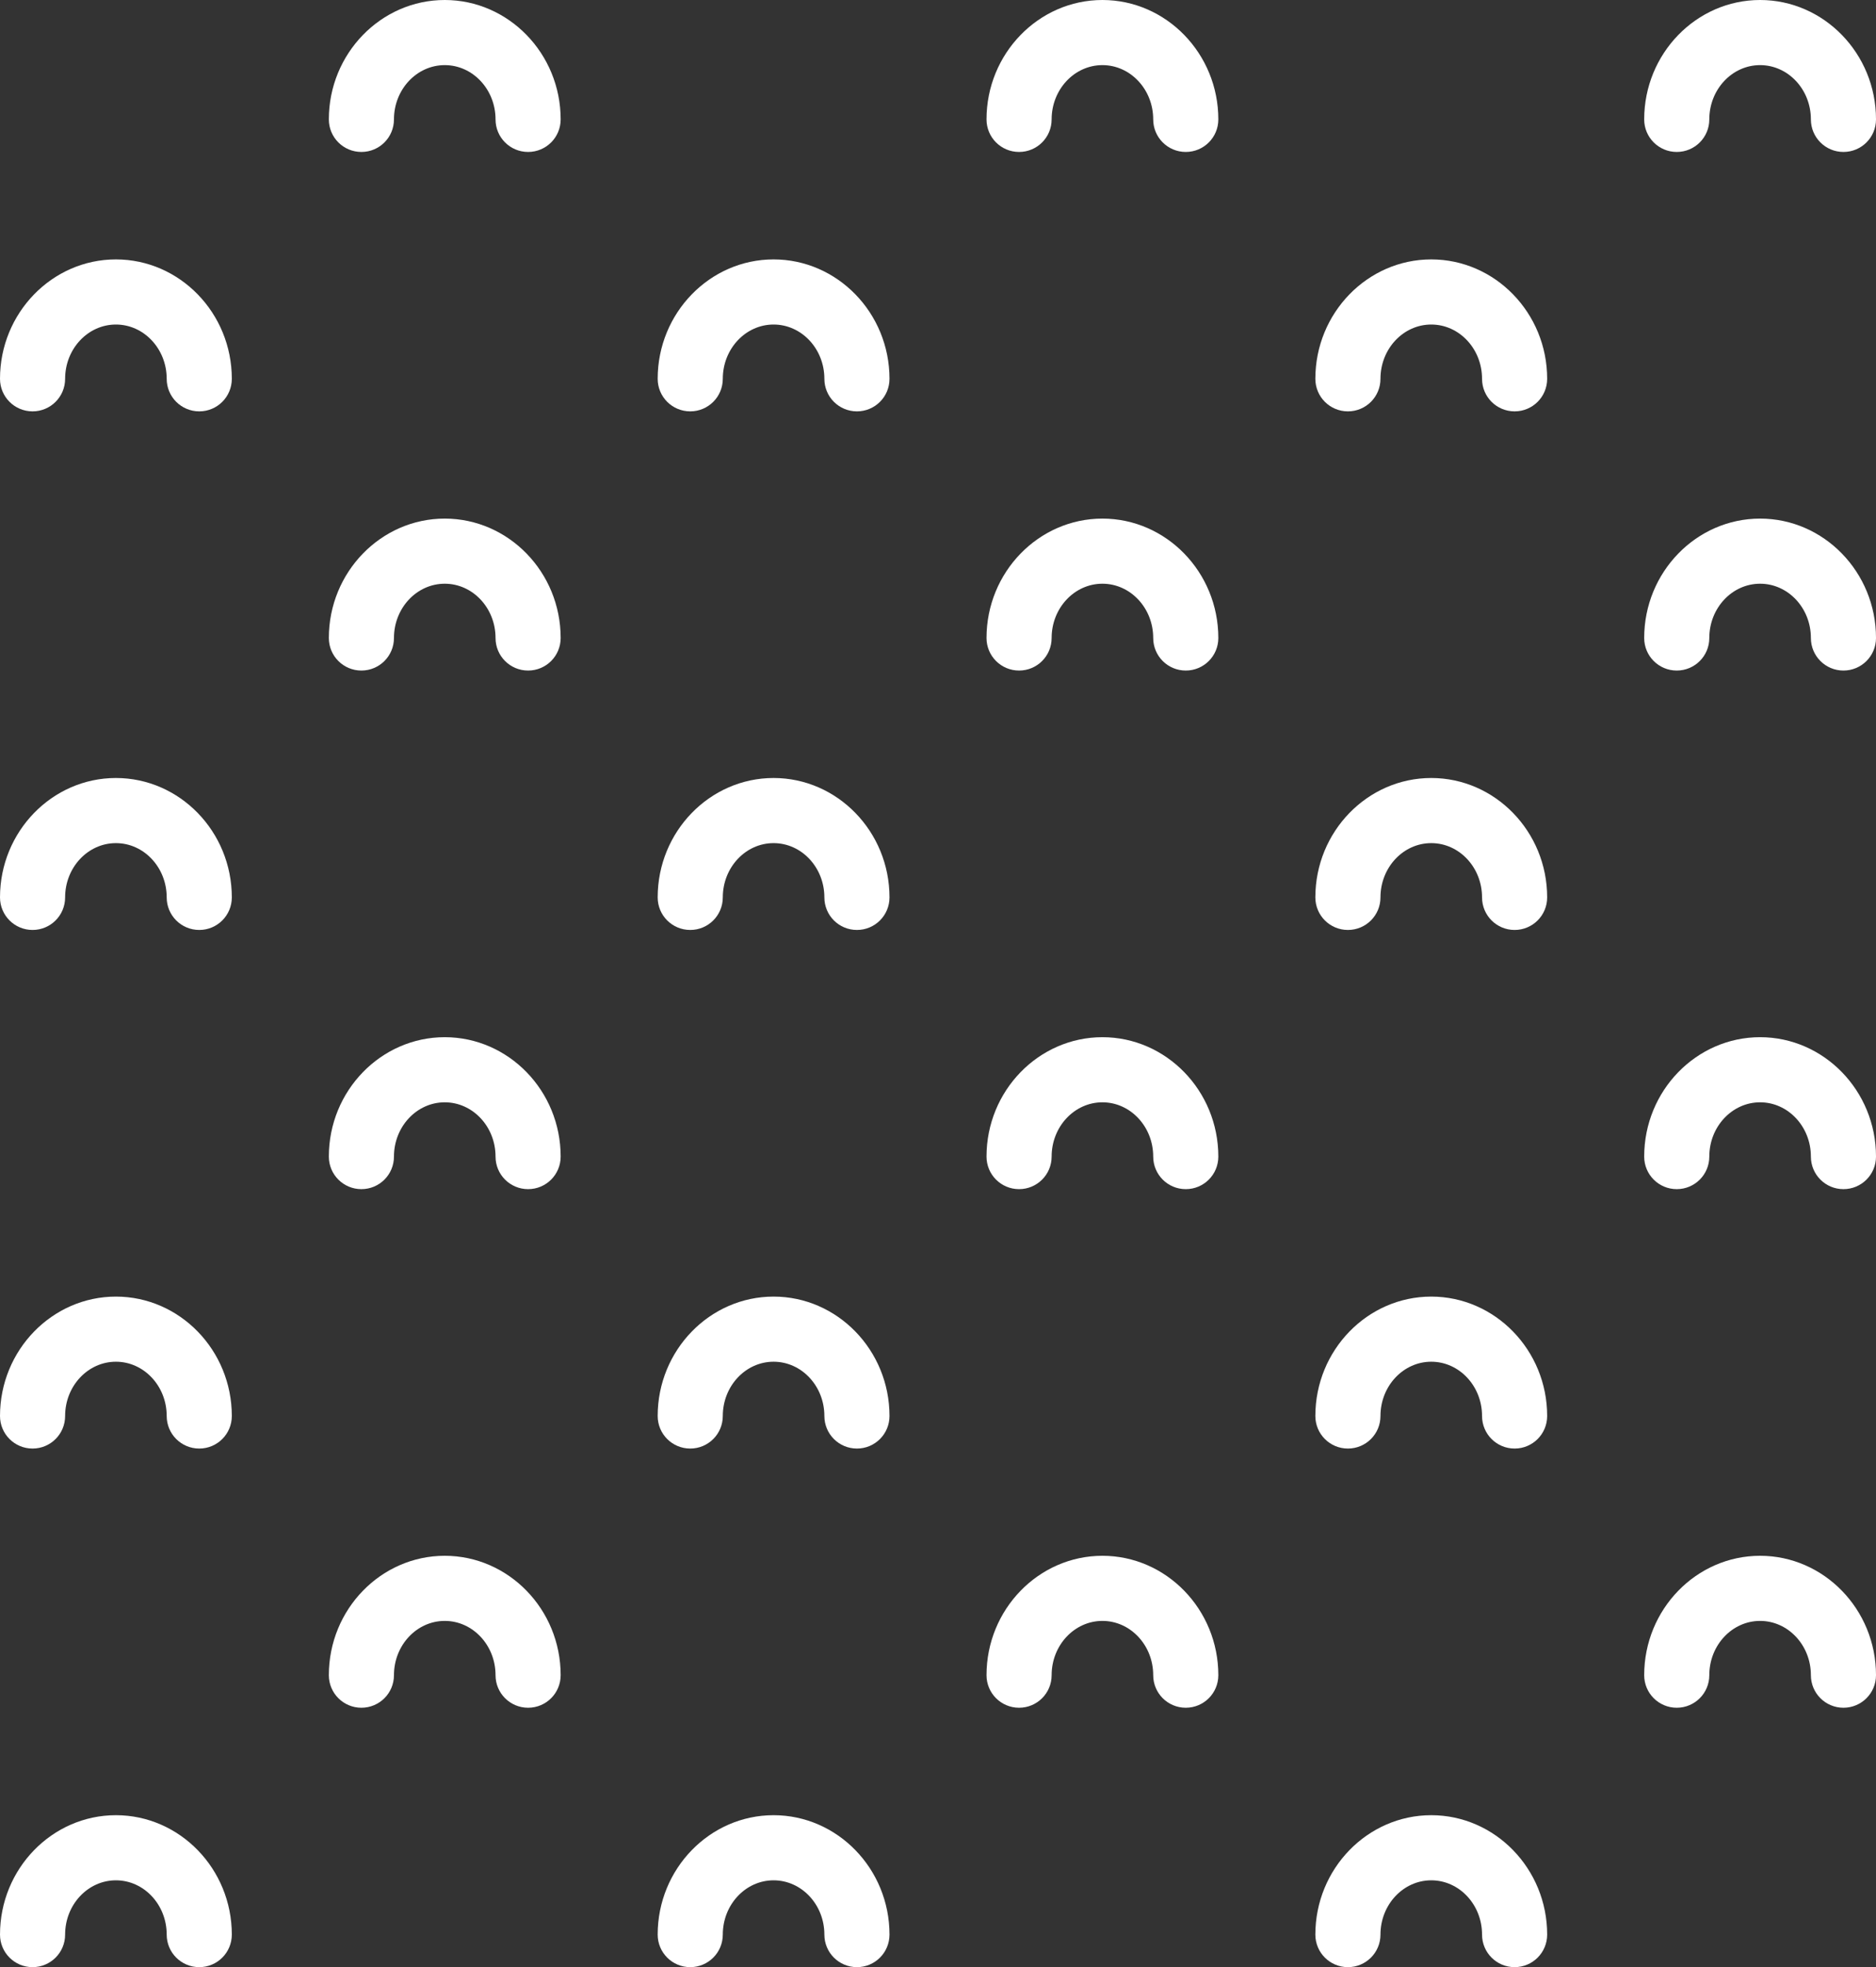
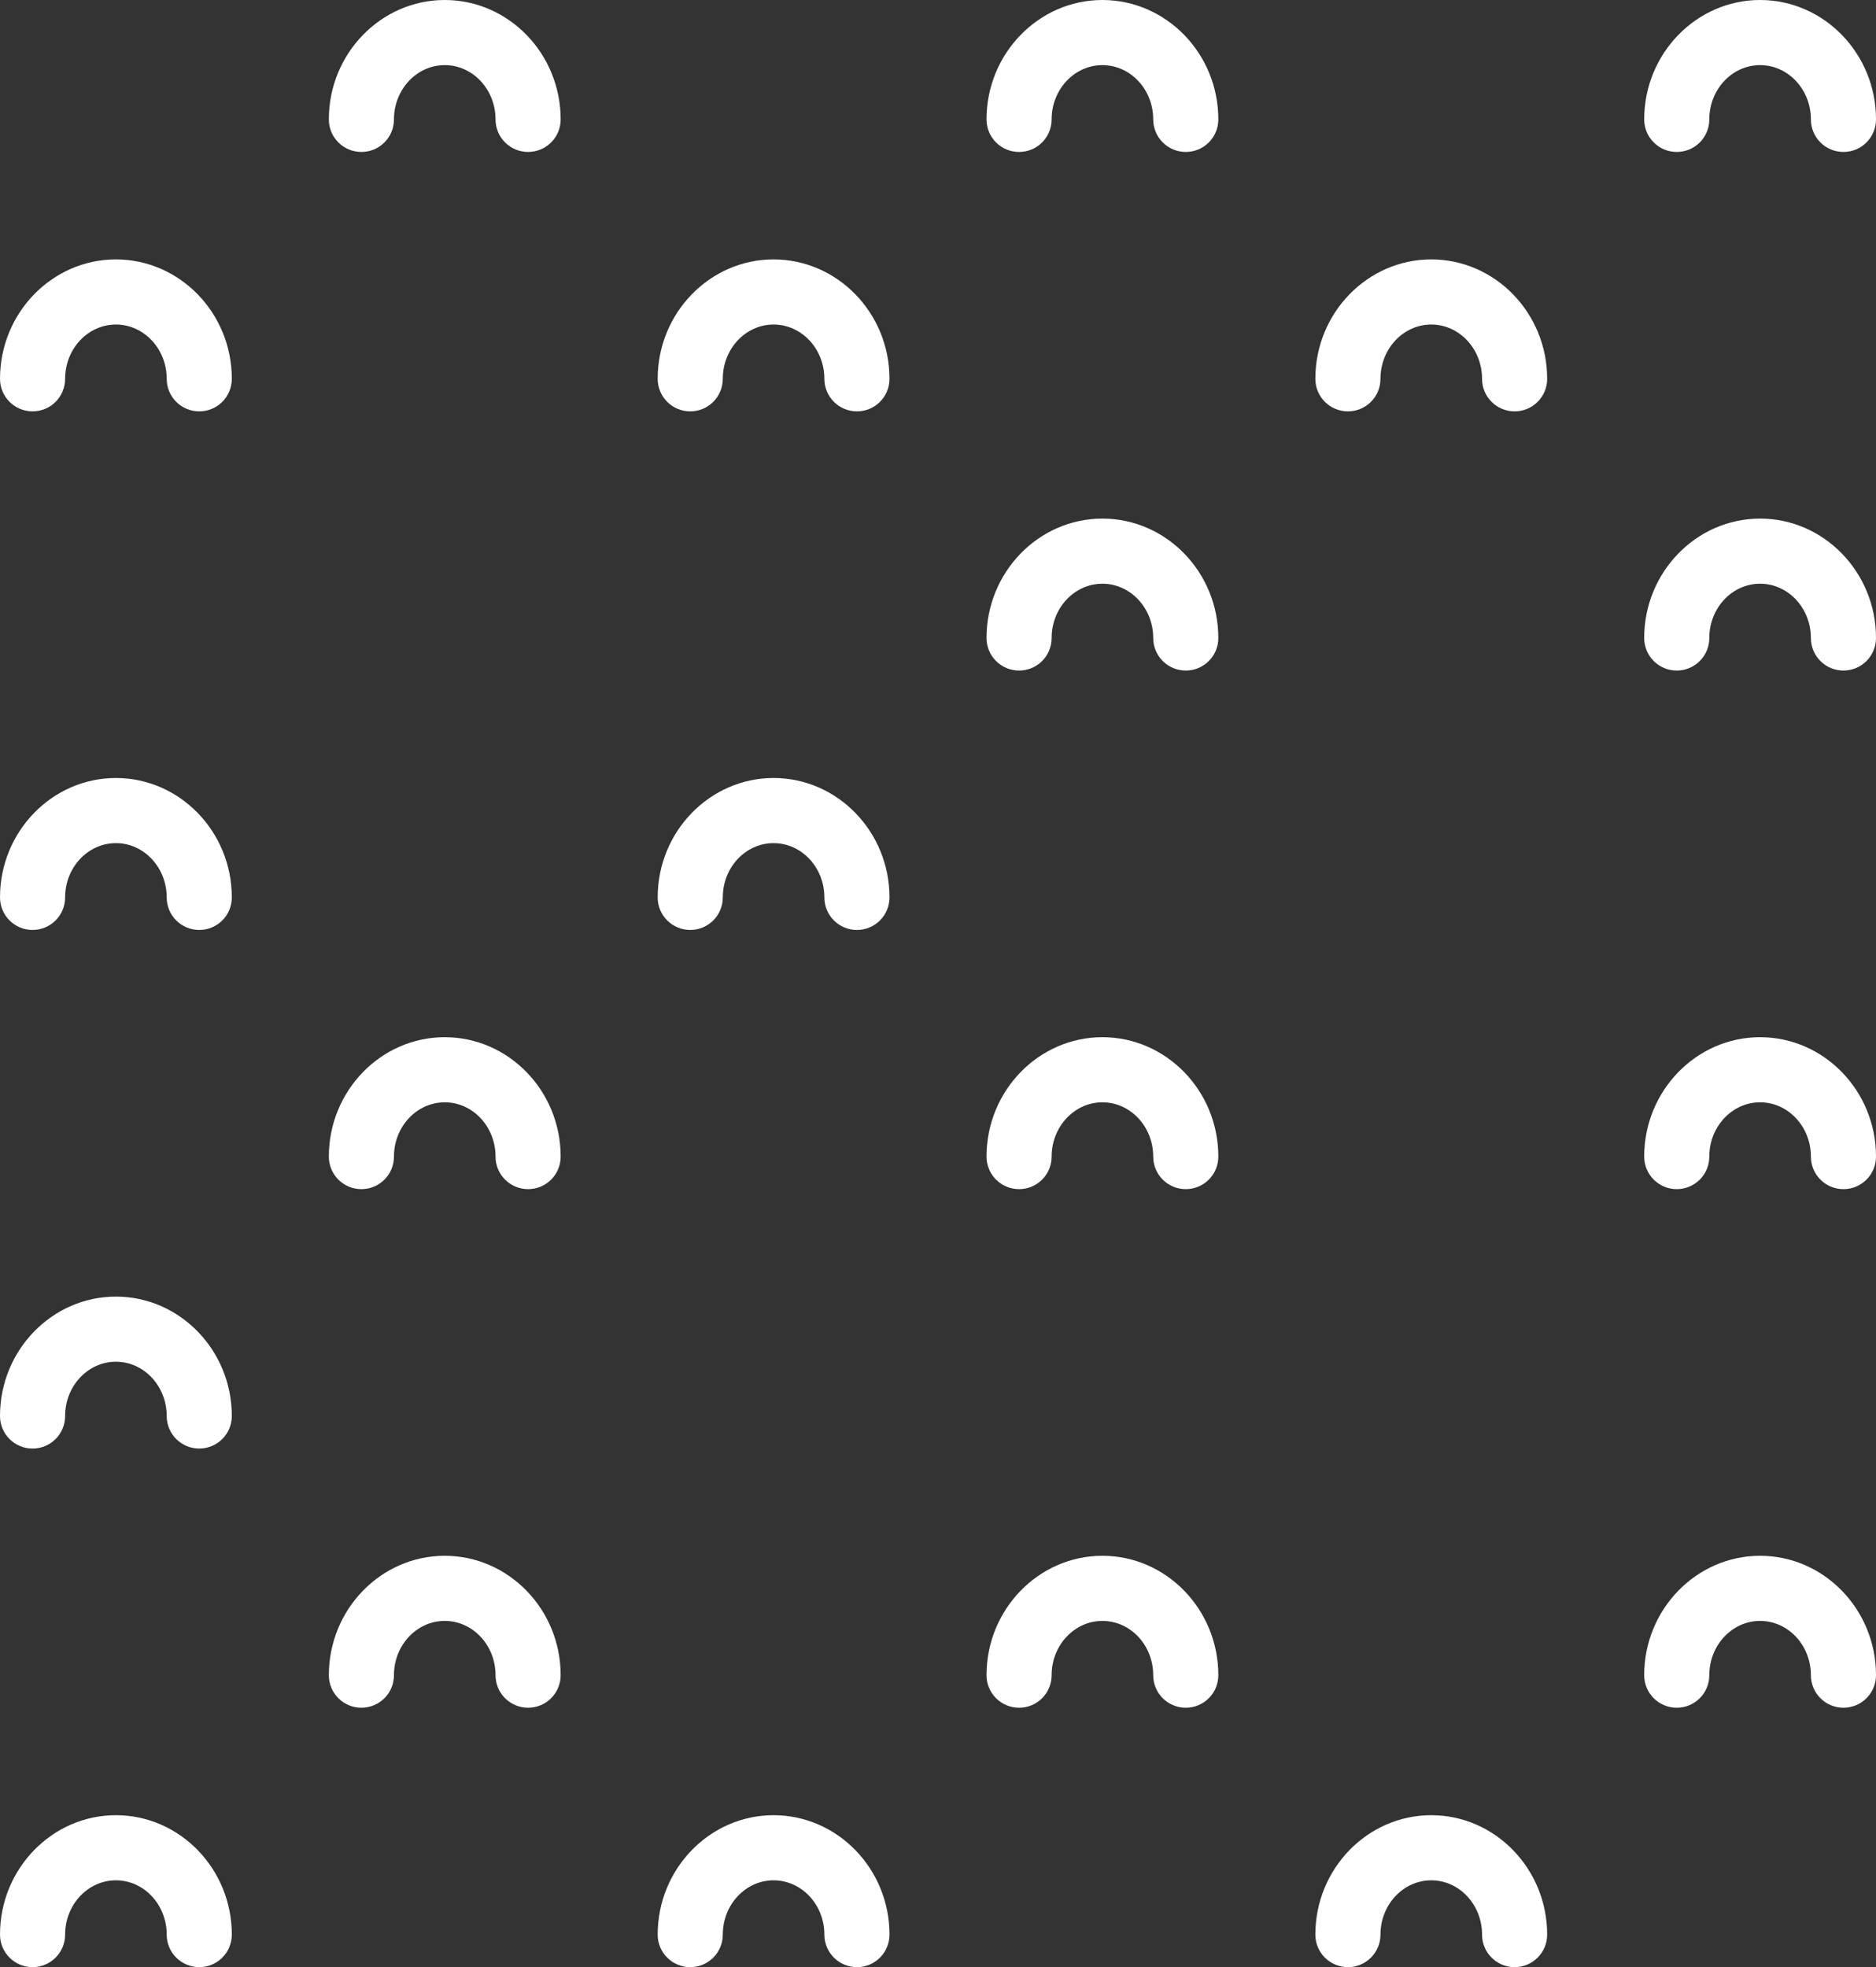
<svg xmlns="http://www.w3.org/2000/svg" id="_レイヤー_2" data-name="レイヤー 2" viewBox="0 0 86.43 90.62">
  <rect x="0" y="0" width="86.43" height="90.62" fill="#333333" stroke="none" />
  <defs>
    <style>
      .cls-1 {
        fill: #fff;
      }
    </style>
  </defs>
  <g id="_レイアウト" data-name="レイアウト">
    <g>
      <path class="cls-1" d="m84.93,78.67c-.83,0-1.5-.67-1.5-1.5,0-1.38-1.05-2.5-2.34-2.5s-2.34,1.12-2.34,2.5c0,.83-.67,1.5-1.5,1.5s-1.5-.67-1.5-1.5c0-3.03,2.4-5.5,5.34-5.5s5.34,2.47,5.34,5.5c0,.83-.67,1.5-1.5,1.5Z" />
      <path class="cls-1" d="m69.78,90.62c-.83,0-1.5-.67-1.5-1.5,0-1.38-1.05-2.5-2.34-2.5s-2.34,1.12-2.34,2.5c0,.83-.67,1.5-1.5,1.5s-1.5-.67-1.5-1.5c0-3.03,2.4-5.5,5.34-5.5s5.34,2.47,5.34,5.5c0,.83-.67,1.5-1.5,1.5Z" />
      <path class="cls-1" d="m54.63,78.67c-.83,0-1.5-.67-1.5-1.5,0-1.38-1.05-2.5-2.34-2.5s-2.34,1.12-2.34,2.5c0,.83-.67,1.5-1.5,1.5s-1.5-.67-1.5-1.5c0-3.03,2.4-5.5,5.34-5.5s5.34,2.47,5.34,5.5c0,.83-.67,1.5-1.5,1.5Z" />
      <path class="cls-1" d="m39.48,90.62c-.83,0-1.5-.67-1.5-1.5,0-1.38-1.05-2.5-2.34-2.5s-2.34,1.12-2.34,2.5c0,.83-.67,1.5-1.5,1.5s-1.5-.67-1.5-1.5c0-3.03,2.4-5.5,5.34-5.5s5.34,2.47,5.34,5.5c0,.83-.67,1.5-1.5,1.5Z" />
      <path class="cls-1" d="m24.33,78.67c-.83,0-1.5-.67-1.5-1.5,0-1.38-1.05-2.5-2.34-2.5s-2.34,1.12-2.34,2.5c0,.83-.67,1.5-1.5,1.5s-1.5-.67-1.5-1.5c0-3.03,2.4-5.5,5.34-5.5s5.34,2.47,5.34,5.5c0,.83-.67,1.5-1.5,1.5Z" />
      <path class="cls-1" d="m9.18,90.62c-.83,0-1.5-.67-1.5-1.5,0-1.38-1.05-2.5-2.34-2.5s-2.34,1.12-2.34,2.5c0,.83-.67,1.5-1.5,1.5s-1.5-.67-1.5-1.5c0-3.03,2.4-5.5,5.34-5.5s5.34,2.47,5.34,5.5c0,.83-.67,1.5-1.5,1.5Z" />
      <path class="cls-1" d="m84.93,54.78c-.83,0-1.5-.67-1.5-1.5,0-1.38-1.05-2.5-2.34-2.5s-2.34,1.12-2.34,2.5c0,.83-.67,1.5-1.5,1.5s-1.5-.67-1.5-1.5c0-3.03,2.4-5.5,5.34-5.5s5.34,2.47,5.34,5.5c0,.83-.67,1.5-1.5,1.5Z" />
-       <path class="cls-1" d="m69.78,66.73c-.83,0-1.5-.67-1.5-1.5,0-1.38-1.05-2.5-2.34-2.5s-2.34,1.12-2.34,2.5c0,.83-.67,1.5-1.5,1.5s-1.5-.67-1.5-1.5c0-3.03,2.4-5.5,5.34-5.5s5.34,2.47,5.34,5.5c0,.83-.67,1.5-1.5,1.5Z" />
      <path class="cls-1" d="m54.63,54.78c-.83,0-1.5-.67-1.5-1.5,0-1.38-1.05-2.5-2.34-2.5s-2.34,1.12-2.34,2.5c0,.83-.67,1.5-1.5,1.5s-1.5-.67-1.5-1.5c0-3.03,2.4-5.5,5.34-5.5s5.34,2.47,5.34,5.5c0,.83-.67,1.5-1.5,1.5Z" />
-       <path class="cls-1" d="m39.48,66.73c-.83,0-1.5-.67-1.5-1.5,0-1.38-1.05-2.5-2.34-2.5s-2.34,1.12-2.34,2.5c0,.83-.67,1.5-1.5,1.5s-1.5-.67-1.5-1.5c0-3.03,2.4-5.5,5.34-5.5s5.34,2.47,5.34,5.5c0,.83-.67,1.5-1.5,1.5Z" />
      <path class="cls-1" d="m24.33,54.78c-.83,0-1.5-.67-1.5-1.5,0-1.38-1.05-2.5-2.34-2.5s-2.34,1.12-2.34,2.5c0,.83-.67,1.5-1.5,1.5s-1.5-.67-1.5-1.5c0-3.03,2.4-5.5,5.34-5.5s5.34,2.47,5.34,5.5c0,.83-.67,1.5-1.5,1.5Z" />
      <path class="cls-1" d="m9.18,66.73c-.83,0-1.5-.67-1.5-1.5,0-1.38-1.05-2.5-2.34-2.5s-2.34,1.12-2.34,2.5c0,.83-.67,1.5-1.5,1.5s-1.5-.67-1.5-1.5c0-3.03,2.4-5.5,5.34-5.5s5.34,2.47,5.34,5.5c0,.83-.67,1.5-1.5,1.5Z" />
      <path class="cls-1" d="m84.93,30.89c-.83,0-1.5-.67-1.5-1.5,0-1.38-1.05-2.5-2.34-2.5s-2.34,1.12-2.34,2.5c0,.83-.67,1.5-1.5,1.5s-1.5-.67-1.5-1.5c0-3.03,2.4-5.5,5.34-5.5s5.34,2.47,5.34,5.5c0,.83-.67,1.5-1.5,1.5Z" />
-       <path class="cls-1" d="m69.78,42.84c-.83,0-1.5-.67-1.5-1.5,0-1.38-1.05-2.5-2.34-2.5s-2.34,1.12-2.34,2.5c0,.83-.67,1.5-1.5,1.5s-1.5-.67-1.5-1.5c0-3.03,2.4-5.5,5.34-5.5s5.34,2.47,5.34,5.5c0,.83-.67,1.5-1.5,1.5Z" />
      <path class="cls-1" d="m54.63,30.89c-.83,0-1.5-.67-1.5-1.5,0-1.38-1.05-2.5-2.34-2.5s-2.34,1.12-2.34,2.5c0,.83-.67,1.5-1.5,1.5s-1.5-.67-1.5-1.5c0-3.03,2.4-5.5,5.34-5.5s5.34,2.47,5.34,5.5c0,.83-.67,1.5-1.5,1.5Z" />
      <path class="cls-1" d="m39.48,42.84c-.83,0-1.5-.67-1.5-1.5,0-1.38-1.05-2.5-2.34-2.5s-2.34,1.12-2.34,2.5c0,.83-.67,1.5-1.5,1.5s-1.5-.67-1.5-1.5c0-3.03,2.4-5.5,5.34-5.5s5.34,2.47,5.34,5.5c0,.83-.67,1.5-1.5,1.5Z" />
-       <path class="cls-1" d="m24.33,30.89c-.83,0-1.5-.67-1.5-1.5,0-1.38-1.05-2.5-2.34-2.5s-2.34,1.12-2.34,2.5c0,.83-.67,1.5-1.5,1.5s-1.5-.67-1.5-1.5c0-3.03,2.4-5.5,5.34-5.5s5.34,2.47,5.34,5.5c0,.83-.67,1.5-1.5,1.5Z" />
      <path class="cls-1" d="m9.18,42.84c-.83,0-1.5-.67-1.5-1.5,0-1.38-1.05-2.5-2.34-2.5s-2.34,1.12-2.34,2.5c0,.83-.67,1.5-1.5,1.5s-1.5-.67-1.5-1.5c0-3.03,2.4-5.5,5.34-5.5s5.34,2.47,5.34,5.5c0,.83-.67,1.5-1.5,1.5Z" />
      <path class="cls-1" d="m84.93,7c-.83,0-1.5-.67-1.5-1.5,0-1.38-1.05-2.5-2.34-2.5s-2.34,1.12-2.34,2.5c0,.83-.67,1.5-1.5,1.5s-1.5-.67-1.5-1.5c0-3.03,2.4-5.5,5.34-5.5s5.34,2.47,5.34,5.5c0,.83-.67,1.5-1.5,1.5Z" />
      <path class="cls-1" d="m69.78,18.95c-.83,0-1.5-.67-1.5-1.5,0-1.38-1.05-2.5-2.34-2.5s-2.34,1.12-2.34,2.5c0,.83-.67,1.5-1.5,1.5s-1.5-.67-1.5-1.5c0-3.03,2.4-5.5,5.34-5.5s5.34,2.47,5.34,5.5c0,.83-.67,1.5-1.5,1.5Z" />
      <path class="cls-1" d="m54.63,7c-.83,0-1.5-.67-1.5-1.5,0-1.38-1.05-2.5-2.34-2.5s-2.34,1.12-2.34,2.5c0,.83-.67,1.5-1.5,1.5s-1.5-.67-1.5-1.5c0-3.03,2.4-5.5,5.34-5.5s5.34,2.47,5.34,5.5c0,.83-.67,1.5-1.5,1.5Z" />
      <path class="cls-1" d="m39.48,18.95c-.83,0-1.5-.67-1.5-1.5,0-1.38-1.05-2.5-2.34-2.5s-2.34,1.12-2.34,2.5c0,.83-.67,1.5-1.5,1.5s-1.5-.67-1.5-1.5c0-3.03,2.4-5.5,5.34-5.5s5.34,2.47,5.34,5.5c0,.83-.67,1.5-1.5,1.5Z" />
      <path class="cls-1" d="m24.33,7c-.83,0-1.5-.67-1.5-1.5,0-1.38-1.05-2.5-2.34-2.5s-2.34,1.12-2.34,2.5c0,.83-.67,1.5-1.5,1.5s-1.5-.67-1.5-1.5c0-3.03,2.4-5.5,5.34-5.5s5.34,2.47,5.34,5.5c0,.83-.67,1.5-1.5,1.5Z" />
      <path class="cls-1" d="m9.18,18.95c-.83,0-1.5-.67-1.5-1.5,0-1.38-1.05-2.5-2.34-2.5s-2.34,1.12-2.34,2.5c0,.83-.67,1.5-1.5,1.5s-1.5-.67-1.5-1.5c0-3.03,2.4-5.5,5.34-5.5s5.34,2.47,5.34,5.5c0,.83-.67,1.5-1.5,1.5Z" />
    </g>
  </g>
</svg>